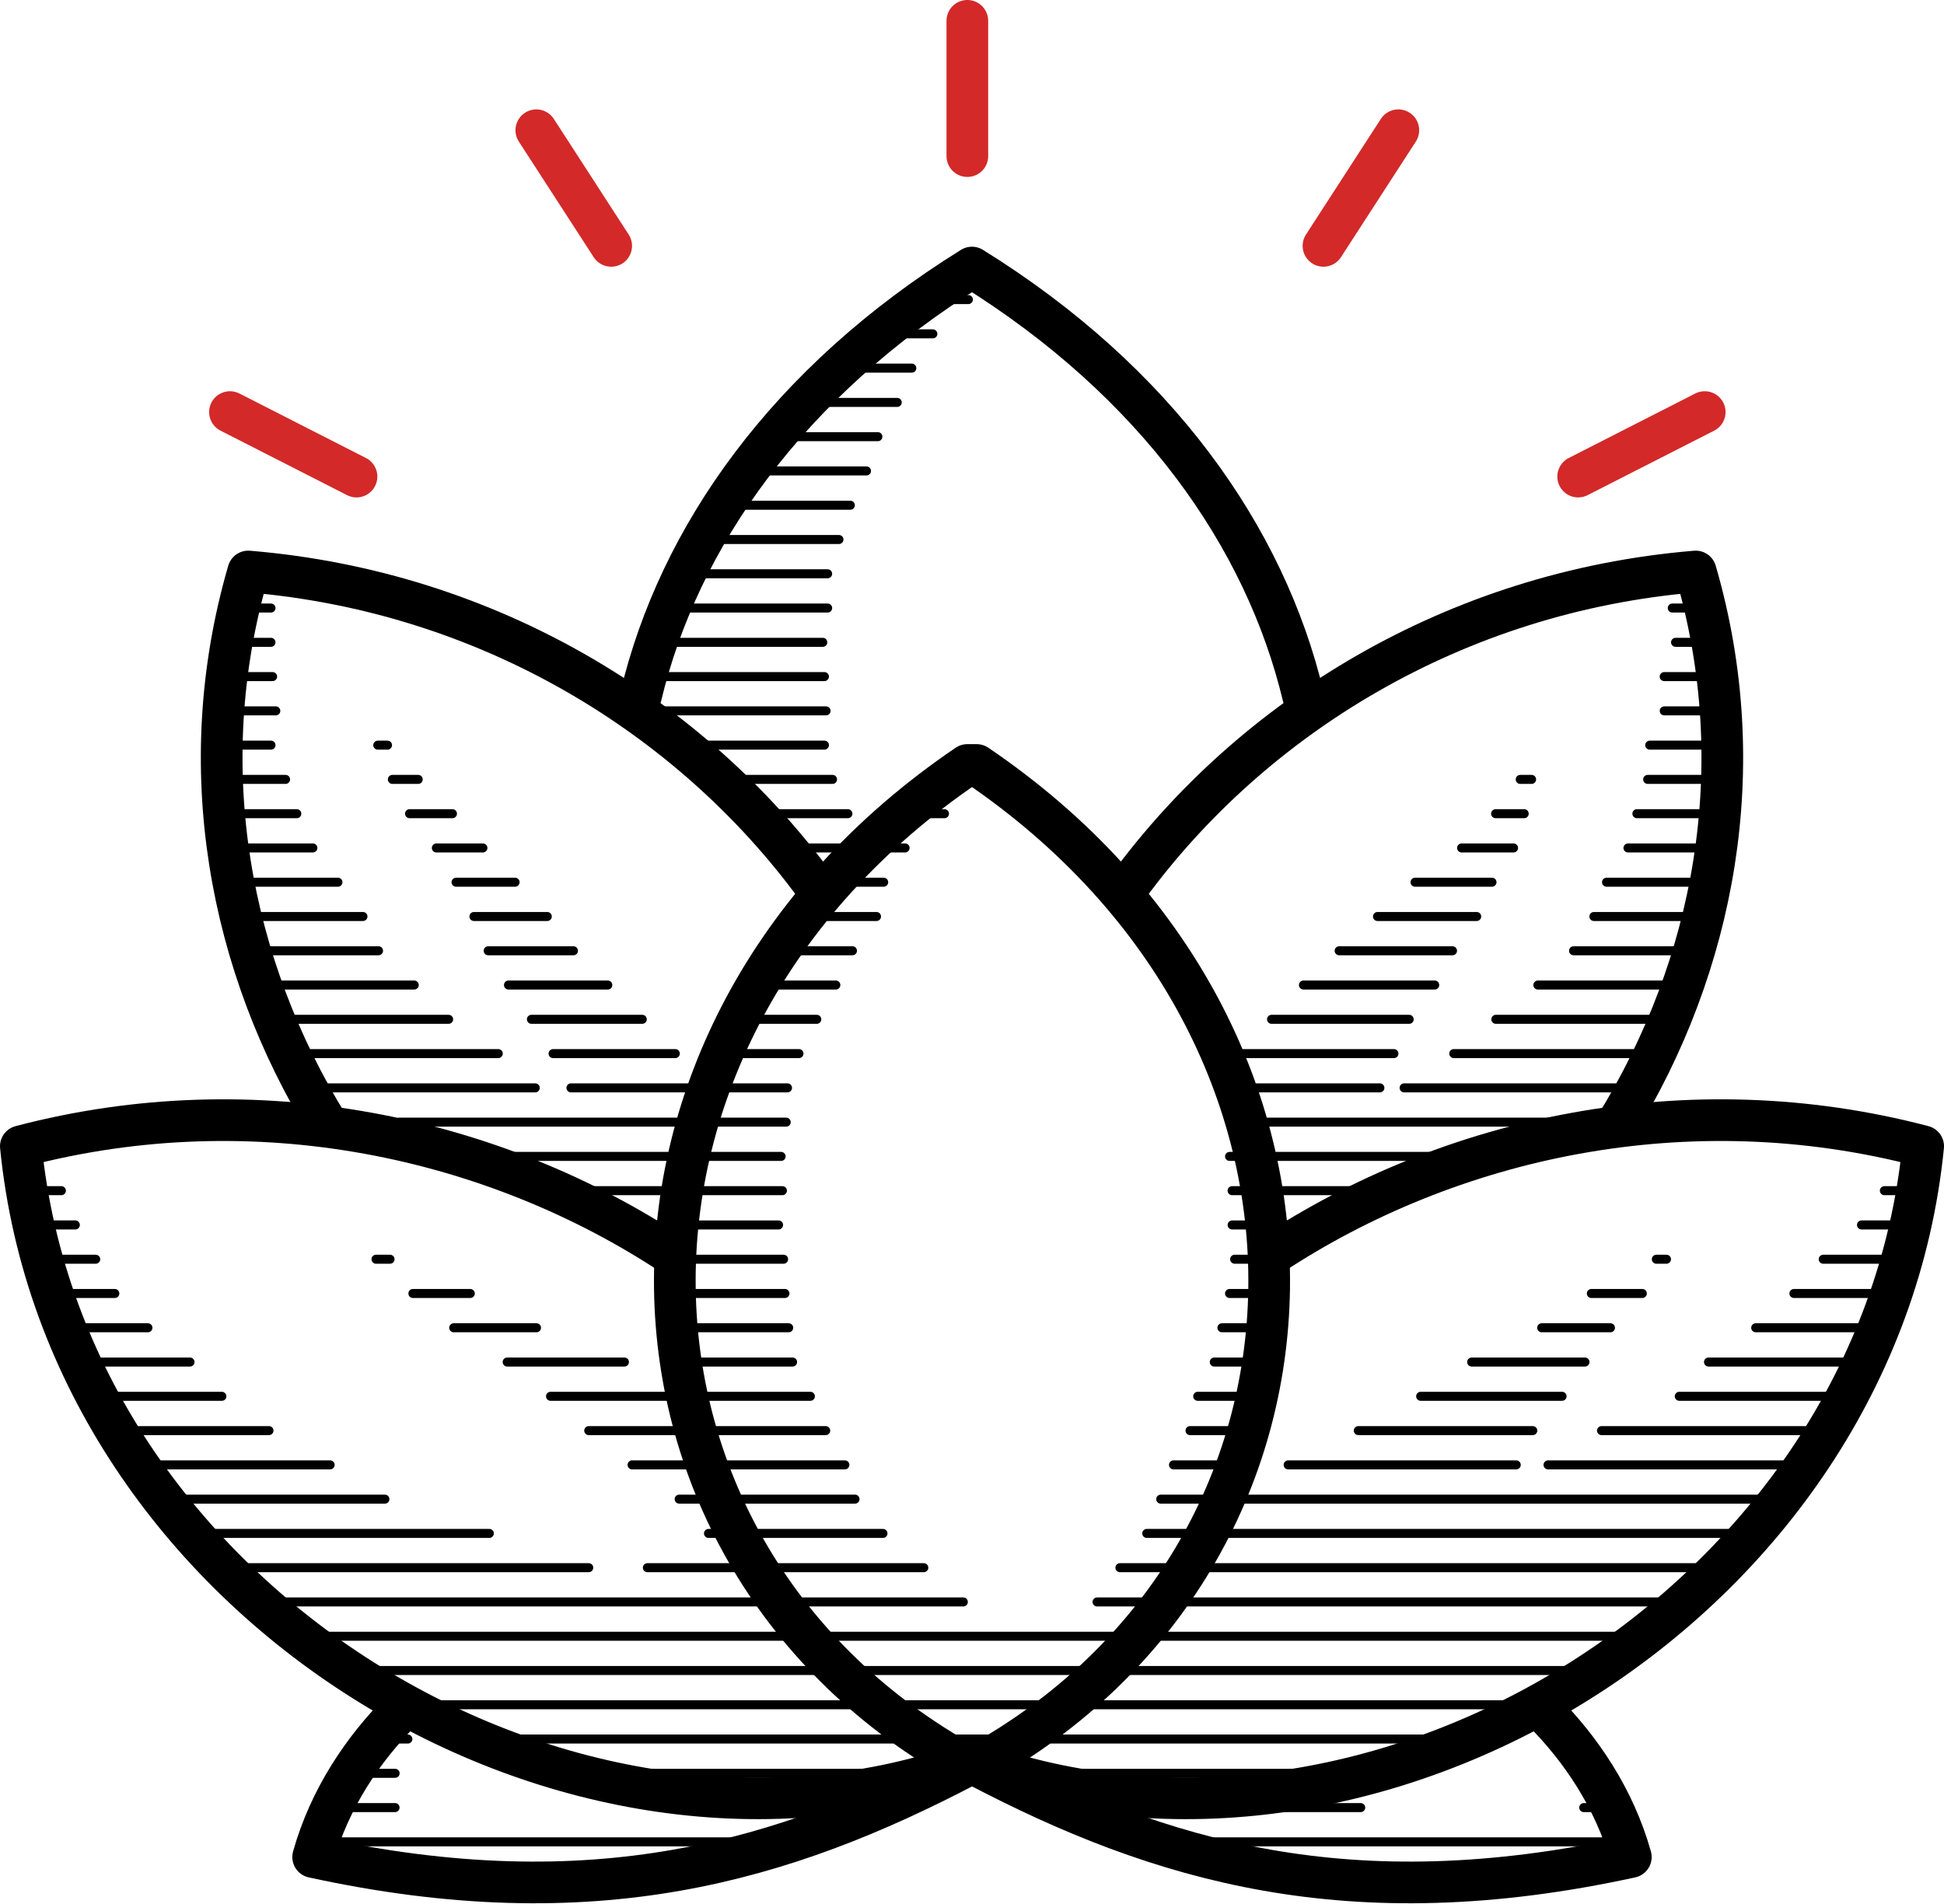
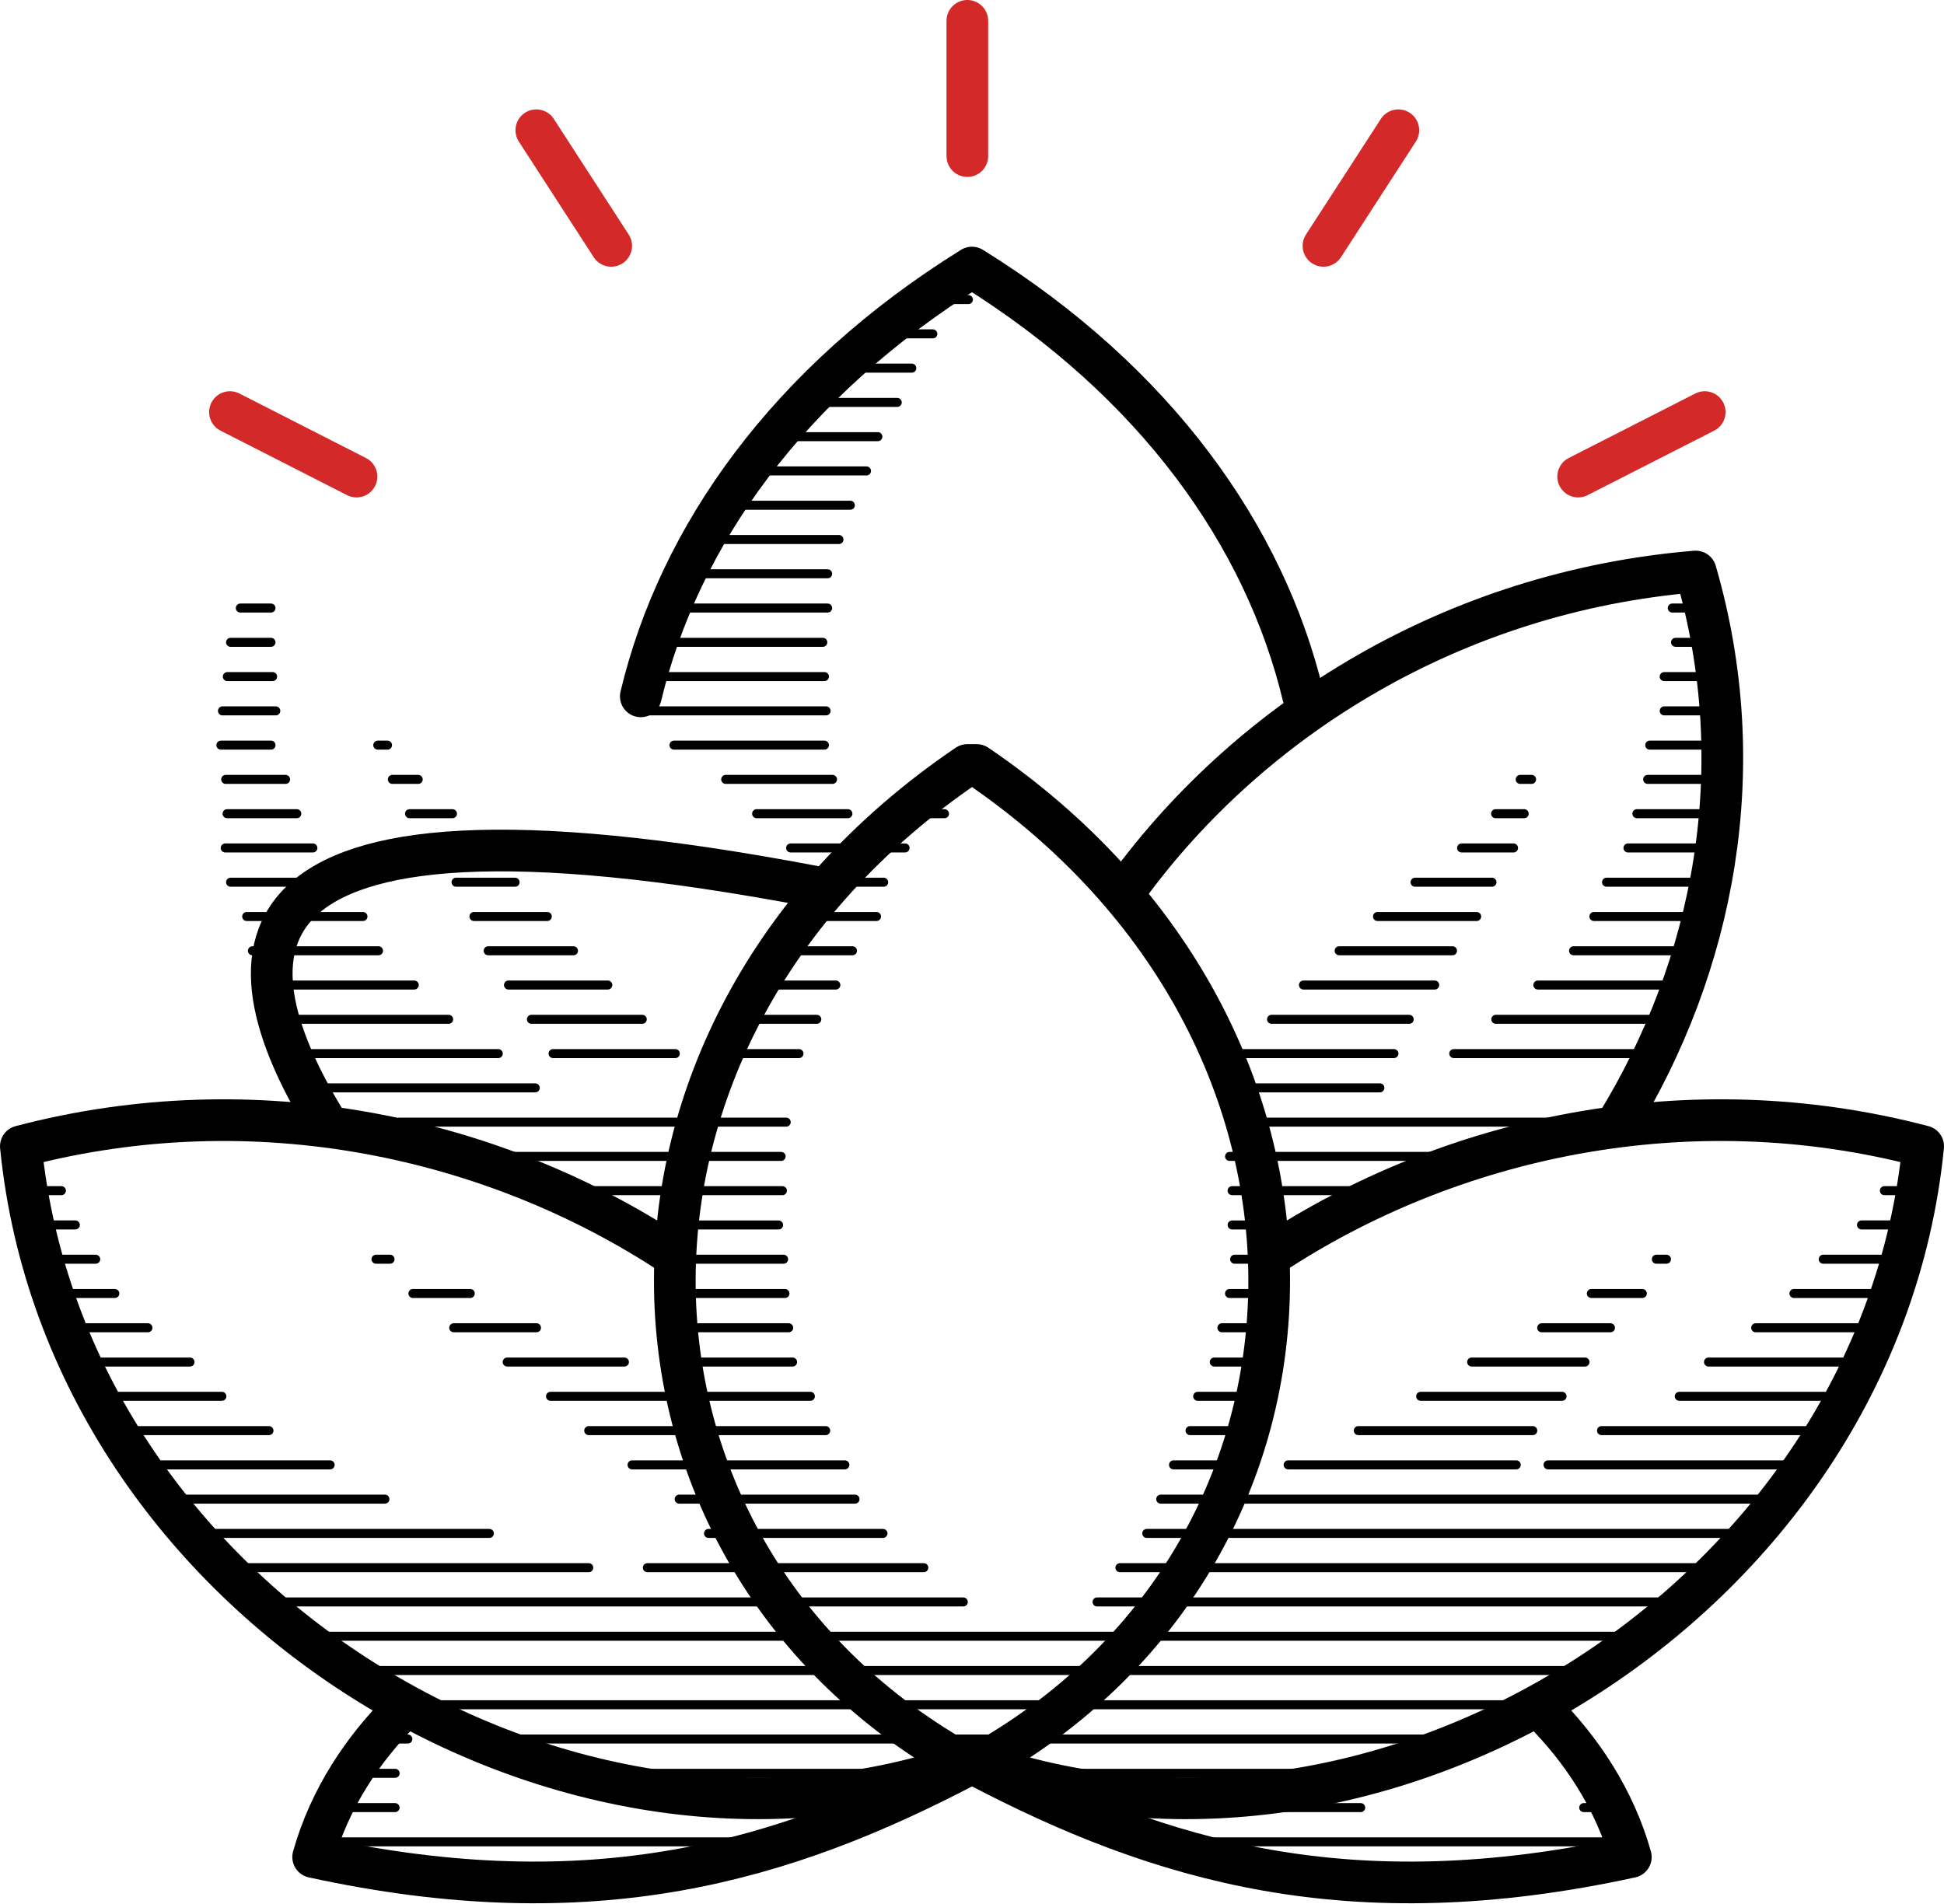
<svg xmlns="http://www.w3.org/2000/svg" xmlns:xlink="http://www.w3.org/1999/xlink" width="98.928px" height="96.899px" viewBox="0 0 98.928 96.899">
  <title>Group 336@3x</title>
  <defs>
    <polygon id="path-1" points="0.448 0 6.621 0 6.621 7.091 0.448 7.091" />
    <polygon id="path-3" points="0.624 0 6.445 0 6.445 7.091 0.624 7.091" />
    <polygon id="path-5" points="0.187 0 6.882 0 6.882 7.091 0.187 7.091" />
    <polygon id="path-7" points="0.417 0 6.652 0 6.652 7.091 0.417 7.091" />
    <polygon id="path-9" points="0 0.208 23.596 0.208 23.596 6.883 0 6.883" />
    <polygon id="path-11" points="0 0.208 24.119 0.208 24.119 6.883 0 6.883" />
    <polygon id="path-13" points="0 1.08 15.17 1.08 15.17 6.011 0 6.011" />
    <polygon id="path-15" points="0 1.08 14.717 1.08 14.717 6.011 0 6.011" />
  </defs>
  <g id="Web-Design" stroke="none" stroke-width="1" fill="none" fill-rule="evenodd">
    <g id="Symtom-Landing-Page" transform="translate(-1066.45, -1353.043)">
      <g id="Group-336" transform="translate(1066, 1354)">
        <line x1="49.677" y1="0.103" x2="49.677" y2="6.988" id="Stroke-1" stroke="#D32929" stroke-width="2.121" stroke-linecap="round" stroke-linejoin="round" />
        <line x1="87.201" y1="20.017" x2="80.761" y2="23.3" id="Stroke-3" stroke="#D32929" stroke-width="2.121" stroke-linecap="round" stroke-linejoin="round" />
        <line x1="71.61" y1="5.672" x2="67.8" y2="11.557" id="Stroke-4" stroke="#D32929" stroke-width="2.121" stroke-linecap="round" stroke-linejoin="round" />
        <line x1="12.153" y1="20.017" x2="18.592" y2="23.3" id="Stroke-5" stroke="#D32929" stroke-width="2.121" stroke-linecap="round" stroke-linejoin="round" />
        <line x1="27.743" y1="5.672" x2="31.553" y2="11.557" id="Stroke-6" stroke="#D32929" stroke-width="2.121" stroke-linecap="round" stroke-linejoin="round" />
        <g id="Group-335" transform="translate(0, 10.746)">
-           <path d="M41.974,33.439 C35.69,24.851 25.398,18.406 13.084,17.385 C10.179,27.376 12.144,37.452 17.128,45.557" id="Stroke-7" stroke="#000000" stroke-width="2.121" stroke-linecap="round" stroke-linejoin="round" />
+           <path d="M41.974,33.439 C10.179,27.376 12.144,37.452 17.128,45.557" id="Stroke-7" stroke="#000000" stroke-width="2.121" stroke-linecap="round" stroke-linejoin="round" />
          <path d="M50.151,27.233 C70.537,41.067 69.456,67.502 50.151,78.152 L49.677,78.152 C30.372,67.502 29.291,41.067 49.677,27.233 L50.151,27.233 Z" id="Stroke-9" stroke="#000000" stroke-width="2.121" stroke-linecap="round" stroke-linejoin="round" />
          <path d="M65.116,52.193 C74.234,46.166 86.35,43.493 98.318,46.641 C95.992,69.942 70.29,85.4 49.911,77.933 C29.538,85.4 3.829,69.942 1.511,46.641 C13.478,43.493 25.594,46.166 34.713,52.193" id="Stroke-11" stroke="#000000" stroke-width="2.121" stroke-linecap="round" stroke-linejoin="round" />
          <path d="M57.852,33.439 C64.137,24.851 74.429,18.406 86.742,17.385 C89.648,27.376 87.683,37.452 82.699,45.557" id="Stroke-13" stroke="#000000" stroke-width="2.121" stroke-linecap="round" stroke-linejoin="round" />
          <path d="M66.771,23.74 C64.827,15.607 59.285,7.736 49.912,1.915 C40.546,7.736 34.997,15.607 33.06,23.74" id="Stroke-15" stroke="#000000" stroke-width="2.121" stroke-linecap="round" stroke-linejoin="round" />
          <path d="M78.959,75.371 C80.896,77.314 82.599,79.824 83.441,82.816 C69.162,85.929 59.492,83.05 50.154,78.15 L49.68,78.15 C40.335,83.05 30.665,85.929 16.386,82.816 C17.227,79.824 18.931,77.314 20.868,75.371" id="Stroke-17" stroke="#000000" stroke-width="2.121" stroke-linecap="round" stroke-linejoin="round" />
          <line x1="47.427" y1="3.545" x2="49.731" y2="3.545" id="Stroke-19" stroke="#000000" stroke-width="0.459" stroke-linecap="round" stroke-linejoin="round" />
          <line x1="47.921" y1="5.29" x2="45.206" y2="5.29" id="Stroke-21" stroke="#000000" stroke-width="0.459" stroke-linecap="round" stroke-linejoin="round" />
          <line x1="43.309" y1="7.034" x2="46.851" y2="7.034" id="Stroke-23" stroke="#000000" stroke-width="0.459" stroke-linecap="round" stroke-linejoin="round" />
          <line x1="46.109" y1="8.779" x2="41.168" y2="8.779" id="Stroke-25" stroke="#000000" stroke-width="0.459" stroke-linecap="round" stroke-linejoin="round" />
          <line x1="40.098" y1="10.523" x2="45.124" y2="10.523" id="Stroke-27" stroke="#000000" stroke-width="0.459" stroke-linecap="round" stroke-linejoin="round" />
          <line x1="44.545" y1="12.267" x2="38.367" y2="12.267" id="Stroke-29" stroke="#000000" stroke-width="0.459" stroke-linecap="round" stroke-linejoin="round" />
          <line x1="37.792" y1="14.012" x2="43.723" y2="14.012" id="Stroke-31" stroke="#000000" stroke-width="0.459" stroke-linecap="round" stroke-linejoin="round" />
          <line x1="43.144" y1="15.757" x2="36.556" y2="15.757" id="Stroke-33" stroke="#000000" stroke-width="0.459" stroke-linecap="round" stroke-linejoin="round" />
          <line x1="35.816" y1="17.501" x2="42.567" y2="17.501" id="Stroke-35" stroke="#000000" stroke-width="0.459" stroke-linecap="round" stroke-linejoin="round" />
          <line x1="87.034" y1="19.245" x2="85.55" y2="19.245" id="Stroke-37" stroke="#000000" stroke-width="0.459" stroke-linecap="round" stroke-linejoin="round" />
          <line x1="42.568" y1="19.245" x2="34.665" y2="19.245" id="Stroke-39" stroke="#000000" stroke-width="0.459" stroke-linecap="round" stroke-linejoin="round" />
          <line x1="14.241" y1="19.245" x2="12.679" y2="19.245" id="Stroke-41" stroke="#000000" stroke-width="0.459" stroke-linecap="round" stroke-linejoin="round" />
          <line x1="12.183" y1="20.99" x2="14.24" y2="20.99" id="Stroke-43" stroke="#000000" stroke-width="0.459" stroke-linecap="round" stroke-linejoin="round" />
          <line x1="34.581" y1="20.99" x2="42.321" y2="20.99" id="Stroke-45" stroke="#000000" stroke-width="0.459" stroke-linecap="round" stroke-linejoin="round" />
          <line x1="85.717" y1="20.99" x2="87.449" y2="20.99" id="Stroke-47" stroke="#000000" stroke-width="0.459" stroke-linecap="round" stroke-linejoin="round" />
          <line x1="87.528" y1="22.734" x2="85.139" y2="22.734" id="Stroke-49" stroke="#000000" stroke-width="0.459" stroke-linecap="round" stroke-linejoin="round" />
          <line x1="42.404" y1="22.734" x2="33.596" y2="22.734" id="Stroke-51" stroke="#000000" stroke-width="0.459" stroke-linecap="round" stroke-linejoin="round" />
          <line x1="14.323" y1="22.734" x2="12.019" y2="22.734" id="Stroke-53" stroke="#000000" stroke-width="0.459" stroke-linecap="round" stroke-linejoin="round" />
          <line x1="11.771" y1="24.479" x2="14.485" y2="24.479" id="Stroke-55" stroke="#000000" stroke-width="0.459" stroke-linecap="round" stroke-linejoin="round" />
          <line x1="33.263" y1="24.479" x2="42.488" y2="24.479" id="Stroke-57" stroke="#000000" stroke-width="0.459" stroke-linecap="round" stroke-linejoin="round" />
          <line x1="85.141" y1="24.479" x2="87.855" y2="24.479" id="Stroke-59" stroke="#000000" stroke-width="0.459" stroke-linecap="round" stroke-linejoin="round" />
          <line x1="88.517" y1="26.223" x2="84.403" y2="26.223" id="Stroke-61" stroke="#000000" stroke-width="0.459" stroke-linecap="round" stroke-linejoin="round" />
          <line x1="42.404" y1="26.223" x2="34.748" y2="26.223" id="Stroke-63" stroke="#000000" stroke-width="0.459" stroke-linecap="round" stroke-linejoin="round" />
          <line x1="20.17" y1="26.223" x2="19.675" y2="26.223" id="Stroke-65" stroke="#000000" stroke-width="0.459" stroke-linecap="round" stroke-linejoin="round" />
          <line x1="14.241" y1="26.223" x2="11.69" y2="26.223" id="Stroke-67" stroke="#000000" stroke-width="0.459" stroke-linecap="round" stroke-linejoin="round" />
          <line x1="11.936" y1="27.967" x2="14.982" y2="27.967" id="Stroke-69" stroke="#000000" stroke-width="0.459" stroke-linecap="round" stroke-linejoin="round" />
          <line x1="20.417" y1="27.967" x2="21.732" y2="27.967" id="Stroke-71" stroke="#000000" stroke-width="0.459" stroke-linecap="round" stroke-linejoin="round" />
          <line x1="37.38" y1="27.967" x2="42.816" y2="27.967" id="Stroke-73" stroke="#000000" stroke-width="0.459" stroke-linecap="round" stroke-linejoin="round" />
          <line x1="77.812" y1="27.967" x2="78.391" y2="27.967" id="Stroke-75" stroke="#000000" stroke-width="0.459" stroke-linecap="round" stroke-linejoin="round" />
          <line x1="84.298" y1="27.967" x2="88.214" y2="27.967" id="Stroke-77" stroke="#000000" stroke-width="0.459" stroke-linecap="round" stroke-linejoin="round" />
          <line x1="87.758" y1="29.712" x2="83.75" y2="29.712" id="Stroke-79" stroke="#000000" stroke-width="0.459" stroke-linecap="round" stroke-linejoin="round" />
          <line x1="78.015" y1="29.712" x2="76.559" y2="29.712" id="Stroke-81" stroke="#000000" stroke-width="0.459" stroke-linecap="round" stroke-linejoin="round" />
          <line x1="48.514" y1="29.712" x2="45.963" y2="29.712" id="Stroke-83" stroke="#000000" stroke-width="0.459" stroke-linecap="round" stroke-linejoin="round" />
          <line x1="43.598" y1="29.712" x2="38.954" y2="29.712" id="Stroke-85" stroke="#000000" stroke-width="0.459" stroke-linecap="round" stroke-linejoin="round" />
          <line x1="23.475" y1="29.712" x2="21.291" y2="29.712" id="Stroke-87" stroke="#000000" stroke-width="0.459" stroke-linecap="round" stroke-linejoin="round" />
          <line x1="15.554" y1="29.712" x2="12.006" y2="29.712" id="Stroke-89" stroke="#000000" stroke-width="0.459" stroke-linecap="round" stroke-linejoin="round" />
          <line x1="11.912" y1="31.456" x2="16.372" y2="31.456" id="Stroke-91" stroke="#000000" stroke-width="0.459" stroke-linecap="round" stroke-linejoin="round" />
          <line x1="22.656" y1="31.456" x2="25.024" y2="31.456" id="Stroke-93" stroke="#000000" stroke-width="0.459" stroke-linecap="round" stroke-linejoin="round" />
          <line x1="40.684" y1="31.456" x2="46.509" y2="31.456" id="Stroke-95" stroke="#000000" stroke-width="0.459" stroke-linecap="round" stroke-linejoin="round" />
          <line x1="74.829" y1="31.456" x2="77.472" y2="31.456" id="Stroke-97" stroke="#000000" stroke-width="0.459" stroke-linecap="round" stroke-linejoin="round" />
          <line x1="83.296" y1="31.456" x2="87.665" y2="31.456" id="Stroke-99" stroke="#000000" stroke-width="0.459" stroke-linecap="round" stroke-linejoin="round" />
          <line x1="87.394" y1="33.2" x2="82.205" y2="33.2" id="Stroke-101" stroke="#000000" stroke-width="0.459" stroke-linecap="round" stroke-linejoin="round" />
          <line x1="76.376" y1="33.2" x2="72.46" y2="33.2" id="Stroke-103" stroke="#000000" stroke-width="0.459" stroke-linecap="round" stroke-linejoin="round" />
          <line x1="45.419" y1="33.2" x2="42.415" y2="33.2" id="Stroke-105" stroke="#000000" stroke-width="0.459" stroke-linecap="round" stroke-linejoin="round" />
          <line x1="26.662" y1="33.2" x2="23.658" y2="33.2" id="Stroke-107" stroke="#000000" stroke-width="0.459" stroke-linecap="round" stroke-linejoin="round" />
          <line x1="17.648" y1="33.2" x2="12.184" y2="33.2" id="Stroke-109" stroke="#000000" stroke-width="0.459" stroke-linecap="round" stroke-linejoin="round" />
          <line x1="13.004" y1="34.945" x2="18.921" y2="34.945" id="Stroke-111" stroke="#000000" stroke-width="0.459" stroke-linecap="round" stroke-linejoin="round" />
          <line x1="24.568" y1="34.945" x2="28.301" y2="34.945" id="Stroke-113" stroke="#000000" stroke-width="0.459" stroke-linecap="round" stroke-linejoin="round" />
          <line x1="42.141" y1="34.945" x2="45.054" y2="34.945" id="Stroke-115" stroke="#000000" stroke-width="0.459" stroke-linecap="round" stroke-linejoin="round" />
          <line x1="70.549" y1="34.945" x2="75.596" y2="34.945" id="Stroke-117" stroke="#000000" stroke-width="0.459" stroke-linecap="round" stroke-linejoin="round" />
          <line x1="81.562" y1="34.945" x2="87.005" y2="34.945" id="Stroke-119" stroke="#000000" stroke-width="0.459" stroke-linecap="round" stroke-linejoin="round" />
          <line x1="86.684" y1="36.689" x2="80.527" y2="36.689" id="Stroke-121" stroke="#000000" stroke-width="0.459" stroke-linecap="round" stroke-linejoin="round" />
          <line x1="74.366" y1="36.689" x2="68.598" y2="36.689" id="Stroke-123" stroke="#000000" stroke-width="0.459" stroke-linecap="round" stroke-linejoin="round" />
          <line x1="43.831" y1="36.689" x2="40.197" y2="36.689" id="Stroke-125" stroke="#000000" stroke-width="0.459" stroke-linecap="round" stroke-linejoin="round" />
          <line x1="29.633" y1="36.689" x2="25.293" y2="36.689" id="Stroke-127" stroke="#000000" stroke-width="0.459" stroke-linecap="round" stroke-linejoin="round" />
          <line x1="19.713" y1="36.689" x2="13.295" y2="36.689" id="Stroke-129" stroke="#000000" stroke-width="0.459" stroke-linecap="round" stroke-linejoin="round" />
          <line x1="13.684" y1="38.433" x2="21.531" y2="38.433" id="Stroke-131" stroke="#000000" stroke-width="0.459" stroke-linecap="round" stroke-linejoin="round" />
          <line x1="26.326" y1="38.433" x2="31.38" y2="38.433" id="Stroke-133" stroke="#000000" stroke-width="0.459" stroke-linecap="round" stroke-linejoin="round" />
          <line x1="39.423" y1="38.433" x2="42.985" y2="38.433" id="Stroke-135" stroke="#000000" stroke-width="0.459" stroke-linecap="round" stroke-linejoin="round" />
          <line x1="66.781" y1="38.433" x2="73.461" y2="38.433" id="Stroke-137" stroke="#000000" stroke-width="0.459" stroke-linecap="round" stroke-linejoin="round" />
          <line x1="78.71" y1="38.433" x2="86.168" y2="38.433" id="Stroke-139" stroke="#000000" stroke-width="0.459" stroke-linecap="round" stroke-linejoin="round" />
          <line x1="85.647" y1="40.178" x2="76.571" y2="40.178" id="Stroke-141" stroke="#000000" stroke-width="0.459" stroke-linecap="round" stroke-linejoin="round" />
          <polyline id="Stroke-143" stroke="#000000" stroke-width="0.459" stroke-linecap="round" stroke-linejoin="round" points="72.162 40.178 67.787 40.178 65.157 40.178" />
          <line x1="42.015" y1="40.178" x2="38.128" y2="40.178" id="Stroke-145" stroke="#000000" stroke-width="0.459" stroke-linecap="round" stroke-linejoin="round" />
          <line x1="33.134" y1="40.178" x2="27.493" y2="40.178" id="Stroke-147" stroke="#000000" stroke-width="0.459" stroke-linecap="round" stroke-linejoin="round" />
          <line x1="23.28" y1="40.178" x2="14.79" y2="40.178" id="Stroke-149" stroke="#000000" stroke-width="0.459" stroke-linecap="round" stroke-linejoin="round" />
          <line x1="15.111" y1="41.923" x2="25.806" y2="41.923" id="Stroke-151" stroke="#000000" stroke-width="0.459" stroke-linecap="round" stroke-linejoin="round" />
          <line x1="28.595" y1="41.923" x2="34.816" y2="41.923" id="Stroke-153" stroke="#000000" stroke-width="0.459" stroke-linecap="round" stroke-linejoin="round" />
          <line x1="37.737" y1="41.923" x2="41.109" y2="41.923" id="Stroke-155" stroke="#000000" stroke-width="0.459" stroke-linecap="round" stroke-linejoin="round" />
          <line x1="62.437" y1="41.923" x2="71.386" y2="41.923" id="Stroke-157" stroke="#000000" stroke-width="0.459" stroke-linecap="round" stroke-linejoin="round" />
          <line x1="74.431" y1="41.923" x2="84.737" y2="41.923" id="Stroke-159" stroke="#000000" stroke-width="0.459" stroke-linecap="round" stroke-linejoin="round" />
-           <line x1="83.701" y1="43.667" x2="71.904" y2="43.667" id="Stroke-161" stroke="#000000" stroke-width="0.459" stroke-linecap="round" stroke-linejoin="round" />
          <line x1="70.671" y1="43.667" x2="63.213" y2="43.667" id="Stroke-163" stroke="#000000" stroke-width="0.459" stroke-linecap="round" stroke-linejoin="round" />
-           <line x1="40.525" y1="43.667" x2="29.504" y2="43.667" id="Stroke-165" stroke="#000000" stroke-width="0.459" stroke-linecap="round" stroke-linejoin="round" />
          <line x1="27.688" y1="43.667" x2="15.89" y2="43.667" id="Stroke-167" stroke="#000000" stroke-width="0.459" stroke-linecap="round" stroke-linejoin="round" />
          <line x1="20.751" y1="45.412" x2="40.459" y2="45.412" id="Stroke-169" stroke="#000000" stroke-width="0.459" stroke-linecap="round" stroke-linejoin="round" />
          <line x1="64.317" y1="45.412" x2="80.788" y2="45.412" id="Stroke-171" stroke="#000000" stroke-width="0.459" stroke-linecap="round" stroke-linejoin="round" />
          <line x1="77.024" y1="47.156" x2="63.021" y2="47.156" id="Stroke-173" stroke="#000000" stroke-width="0.459" stroke-linecap="round" stroke-linejoin="round" />
          <line x1="40.2" y1="47.156" x2="24.444" y2="47.156" id="Stroke-175" stroke="#000000" stroke-width="0.459" stroke-linecap="round" stroke-linejoin="round" />
          <g id="Group-179" transform="translate(0, 45.355)">
            <mask id="mask-2" fill="white">
              <use xlink:href="#path-1" />
            </mask>
            <g id="Clip-178" />
            <line x1="2.598" y1="3.545" x2="3.574" y2="3.545" id="Stroke-177" stroke="#000000" stroke-width="0.459" stroke-linecap="round" stroke-linejoin="round" mask="url(#mask-2)" />
          </g>
          <line x1="28.207" y1="48.9" x2="40.266" y2="48.9" id="Stroke-180" stroke="#000000" stroke-width="0.459" stroke-linecap="round" stroke-linejoin="round" />
          <line x1="63.15" y1="48.9" x2="71.64" y2="48.9" id="Stroke-182" stroke="#000000" stroke-width="0.459" stroke-linecap="round" stroke-linejoin="round" />
          <g id="Group-186" transform="translate(92.931, 45.355)">
            <mask id="mask-4" fill="white">
              <use xlink:href="#path-3" />
            </mask>
            <g id="Clip-185" />
            <line x1="3.413" y1="3.545" x2="4.904" y2="3.545" id="Stroke-184" stroke="#000000" stroke-width="0.459" stroke-linecap="round" stroke-linejoin="round" mask="url(#mask-4)" />
          </g>
          <g id="Group-189" transform="translate(92.494, 47.099)">
            <mask id="mask-6" fill="white">
              <use xlink:href="#path-5" />
            </mask>
            <g id="Clip-188" />
            <line x1="4.757" y1="3.545" x2="2.686" y2="3.545" id="Stroke-187" stroke="#000000" stroke-width="0.459" stroke-linecap="round" stroke-linejoin="round" mask="url(#mask-6)" />
          </g>
          <line x1="67.754" y1="50.645" x2="63.152" y2="50.645" id="Stroke-190" stroke="#000000" stroke-width="0.459" stroke-linecap="round" stroke-linejoin="round" />
          <line x1="40.071" y1="50.645" x2="32.811" y2="50.645" id="Stroke-192" stroke="#000000" stroke-width="0.459" stroke-linecap="round" stroke-linejoin="round" />
          <g id="Group-196" transform="translate(0.032, 47.099)">
            <mask id="mask-8" fill="white">
              <use xlink:href="#path-7" />
            </mask>
            <g id="Clip-195" />
            <line x1="4.252" y1="3.545" x2="1.983" y2="3.545" id="Stroke-194" stroke="#000000" stroke-width="0.459" stroke-linecap="round" stroke-linejoin="round" mask="url(#mask-8)" />
          </g>
          <line x1="2.988" y1="52.389" x2="5.321" y2="52.389" id="Stroke-197" stroke="#000000" stroke-width="0.459" stroke-linecap="round" stroke-linejoin="round" />
          <line x1="19.584" y1="52.389" x2="20.298" y2="52.389" id="Stroke-199" stroke="#000000" stroke-width="0.459" stroke-linecap="round" stroke-linejoin="round" />
          <line x1="34.495" y1="52.389" x2="40.327" y2="52.389" id="Stroke-201" stroke="#000000" stroke-width="0.459" stroke-linecap="round" stroke-linejoin="round" />
          <line x1="63.28" y1="52.389" x2="65.747" y2="52.389" id="Stroke-203" stroke="#000000" stroke-width="0.459" stroke-linecap="round" stroke-linejoin="round" />
          <line x1="84.739" y1="52.389" x2="85.255" y2="52.389" id="Stroke-205" stroke="#000000" stroke-width="0.459" stroke-linecap="round" stroke-linejoin="round" />
          <line x1="93.232" y1="52.389" x2="97.445" y2="52.389" id="Stroke-207" stroke="#000000" stroke-width="0.459" stroke-linecap="round" stroke-linejoin="round" />
          <line x1="95.89" y1="54.133" x2="91.741" y2="54.133" id="Stroke-209" stroke="#000000" stroke-width="0.459" stroke-linecap="round" stroke-linejoin="round" />
          <line x1="84.026" y1="54.133" x2="81.432" y2="54.133" id="Stroke-211" stroke="#000000" stroke-width="0.459" stroke-linecap="round" stroke-linejoin="round" />
          <line x1="65.225" y1="54.133" x2="63.02" y2="54.133" id="Stroke-213" stroke="#000000" stroke-width="0.459" stroke-linecap="round" stroke-linejoin="round" />
          <line x1="40.395" y1="54.133" x2="35.206" y2="54.133" id="Stroke-215" stroke="#000000" stroke-width="0.459" stroke-linecap="round" stroke-linejoin="round" />
          <line x1="24.382" y1="54.133" x2="21.462" y2="54.133" id="Stroke-217" stroke="#000000" stroke-width="0.459" stroke-linecap="round" stroke-linejoin="round" />
          <line x1="6.293" y1="54.133" x2="3.31" y2="54.133" id="Stroke-219" stroke="#000000" stroke-width="0.459" stroke-linecap="round" stroke-linejoin="round" />
          <line x1="4.479" y1="55.878" x2="7.978" y2="55.878" id="Stroke-221" stroke="#000000" stroke-width="0.459" stroke-linecap="round" stroke-linejoin="round" />
          <line x1="23.539" y1="55.878" x2="27.752" y2="55.878" id="Stroke-223" stroke="#000000" stroke-width="0.459" stroke-linecap="round" stroke-linejoin="round" />
          <line x1="35.143" y1="55.878" x2="40.586" y2="55.878" id="Stroke-225" stroke="#000000" stroke-width="0.459" stroke-linecap="round" stroke-linejoin="round" />
          <line x1="62.632" y1="55.878" x2="65.226" y2="55.878" id="Stroke-227" stroke="#000000" stroke-width="0.459" stroke-linecap="round" stroke-linejoin="round" />
          <line x1="78.905" y1="55.878" x2="82.404" y2="55.878" id="Stroke-229" stroke="#000000" stroke-width="0.459" stroke-linecap="round" stroke-linejoin="round" />
          <line x1="89.796" y1="55.878" x2="95.762" y2="55.878" id="Stroke-231" stroke="#000000" stroke-width="0.459" stroke-linecap="round" stroke-linejoin="round" />
          <line x1="95.177" y1="57.622" x2="87.394" y2="57.622" id="Stroke-233" stroke="#000000" stroke-width="0.459" stroke-linecap="round" stroke-linejoin="round" />
          <line x1="81.109" y1="57.622" x2="75.341" y2="57.622" id="Stroke-235" stroke="#000000" stroke-width="0.459" stroke-linecap="round" stroke-linejoin="round" />
          <line x1="64.901" y1="57.622" x2="62.243" y2="57.622" id="Stroke-237" stroke="#000000" stroke-width="0.459" stroke-linecap="round" stroke-linejoin="round" />
          <line x1="40.784" y1="57.622" x2="34.952" y2="57.622" id="Stroke-239" stroke="#000000" stroke-width="0.459" stroke-linecap="round" stroke-linejoin="round" />
          <line x1="32.226" y1="57.622" x2="26.26" y2="57.622" id="Stroke-241" stroke="#000000" stroke-width="0.459" stroke-linecap="round" stroke-linejoin="round" />
          <line x1="5.386" y1="59.366" x2="11.741" y2="59.366" id="Stroke-243" stroke="#000000" stroke-width="0.459" stroke-linecap="round" stroke-linejoin="round" />
          <line x1="28.466" y1="59.366" x2="34.821" y2="59.366" id="Stroke-245" stroke="#000000" stroke-width="0.459" stroke-linecap="round" stroke-linejoin="round" />
          <line x1="36.246" y1="59.366" x2="41.689" y2="59.366" id="Stroke-247" stroke="#000000" stroke-width="0.459" stroke-linecap="round" stroke-linejoin="round" />
          <line x1="61.4" y1="59.366" x2="64.645" y2="59.366" id="Stroke-249" stroke="#000000" stroke-width="0.459" stroke-linecap="round" stroke-linejoin="round" />
          <line x1="72.746" y1="59.366" x2="79.942" y2="59.366" id="Stroke-251" stroke="#000000" stroke-width="0.459" stroke-linecap="round" stroke-linejoin="round" />
          <line x1="85.906" y1="59.366" x2="93.943" y2="59.366" id="Stroke-253" stroke="#000000" stroke-width="0.459" stroke-linecap="round" stroke-linejoin="round" />
          <line x1="93.556" y1="61.112" x2="81.949" y2="61.112" id="Stroke-255" stroke="#000000" stroke-width="0.459" stroke-linecap="round" stroke-linejoin="round" />
          <line x1="78.451" y1="61.112" x2="69.572" y2="61.112" id="Stroke-257" stroke="#000000" stroke-width="0.459" stroke-linecap="round" stroke-linejoin="round" />
          <line x1="64.317" y1="61.112" x2="61.009" y2="61.112" id="Stroke-259" stroke="#000000" stroke-width="0.459" stroke-linecap="round" stroke-linejoin="round" />
          <line x1="42.469" y1="61.112" x2="30.41" y2="61.112" id="Stroke-261" stroke="#000000" stroke-width="0.459" stroke-linecap="round" stroke-linejoin="round" />
          <line x1="14.138" y1="61.112" x2="6.681" y2="61.112" id="Stroke-263" stroke="#000000" stroke-width="0.459" stroke-linecap="round" stroke-linejoin="round" />
          <line x1="8.174" y1="62.856" x2="17.25" y2="62.856" id="Stroke-265" stroke="#000000" stroke-width="0.459" stroke-linecap="round" stroke-linejoin="round" />
          <line x1="32.615" y1="62.856" x2="43.445" y2="62.856" id="Stroke-267" stroke="#000000" stroke-width="0.459" stroke-linecap="round" stroke-linejoin="round" />
          <line x1="60.168" y1="62.856" x2="63.929" y2="62.856" id="Stroke-269" stroke="#000000" stroke-width="0.459" stroke-linecap="round" stroke-linejoin="round" />
          <line x1="66.003" y1="62.856" x2="77.61" y2="62.856" id="Stroke-271" stroke="#000000" stroke-width="0.459" stroke-linecap="round" stroke-linejoin="round" />
          <line x1="79.228" y1="62.856" x2="92.327" y2="62.856" id="Stroke-273" stroke="#000000" stroke-width="0.459" stroke-linecap="round" stroke-linejoin="round" />
          <line x1="91.222" y1="64.6" x2="59.518" y2="64.6" id="Stroke-275" stroke="#000000" stroke-width="0.459" stroke-linecap="round" stroke-linejoin="round" />
          <line x1="43.961" y1="64.6" x2="35.012" y2="64.6" id="Stroke-277" stroke="#000000" stroke-width="0.459" stroke-linecap="round" stroke-linejoin="round" />
          <line x1="20.038" y1="64.6" x2="9.018" y2="64.6" id="Stroke-279" stroke="#000000" stroke-width="0.459" stroke-linecap="round" stroke-linejoin="round" />
          <line x1="10.508" y1="66.345" x2="25.352" y2="66.345" id="Stroke-281" stroke="#000000" stroke-width="0.459" stroke-linecap="round" stroke-linejoin="round" />
          <line x1="36.505" y1="66.345" x2="45.383" y2="66.345" id="Stroke-283" stroke="#000000" stroke-width="0.459" stroke-linecap="round" stroke-linejoin="round" />
          <line x1="58.807" y1="66.345" x2="89.598" y2="66.345" id="Stroke-285" stroke="#000000" stroke-width="0.459" stroke-linecap="round" stroke-linejoin="round" />
          <line x1="87.916" y1="68.089" x2="57.442" y2="68.089" id="Stroke-287" stroke="#000000" stroke-width="0.459" stroke-linecap="round" stroke-linejoin="round" />
          <line x1="47.461" y1="68.089" x2="33.394" y2="68.089" id="Stroke-289" stroke="#000000" stroke-width="0.459" stroke-linecap="round" stroke-linejoin="round" />
          <line x1="30.411" y1="68.089" x2="12.258" y2="68.089" id="Stroke-291" stroke="#000000" stroke-width="0.459" stroke-linecap="round" stroke-linejoin="round" />
          <line x1="13.619" y1="69.833" x2="49.472" y2="69.833" id="Stroke-293" stroke="#000000" stroke-width="0.459" stroke-linecap="round" stroke-linejoin="round" />
          <line x1="56.278" y1="69.833" x2="85.649" y2="69.833" id="Stroke-295" stroke="#000000" stroke-width="0.459" stroke-linecap="round" stroke-linejoin="round" />
          <line x1="83.572" y1="71.578" x2="15.825" y2="71.578" id="Stroke-297" stroke="#000000" stroke-width="0.459" stroke-linecap="round" stroke-linejoin="round" />
          <line x1="19.065" y1="73.322" x2="81.56" y2="73.322" id="Stroke-299" stroke="#000000" stroke-width="0.459" stroke-linecap="round" stroke-linejoin="round" />
          <line x1="78.256" y1="75.066" x2="20.299" y2="75.066" id="Stroke-301" stroke="#000000" stroke-width="0.459" stroke-linecap="round" stroke-linejoin="round" />
          <line x1="19.778" y1="76.811" x2="21.206" y2="76.811" id="Stroke-303" stroke="#000000" stroke-width="0.459" stroke-linecap="round" stroke-linejoin="round" />
          <line x1="25.354" y1="76.811" x2="74.758" y2="76.811" id="Stroke-305" stroke="#000000" stroke-width="0.459" stroke-linecap="round" stroke-linejoin="round" />
          <line x1="70.282" y1="78.555" x2="30.478" y2="78.555" id="Stroke-307" stroke="#000000" stroke-width="0.459" stroke-linecap="round" stroke-linejoin="round" />
          <line x1="20.557" y1="78.555" x2="18.415" y2="78.555" id="Stroke-309" stroke="#000000" stroke-width="0.459" stroke-linecap="round" stroke-linejoin="round" />
          <line x1="18.158" y1="80.3" x2="20.554" y2="80.3" id="Stroke-311" stroke="#000000" stroke-width="0.459" stroke-linecap="round" stroke-linejoin="round" />
          <line x1="36.052" y1="80.3" x2="44.675" y2="80.3" id="Stroke-313" stroke="#000000" stroke-width="0.459" stroke-linecap="round" stroke-linejoin="round" />
          <line x1="55.565" y1="80.3" x2="69.695" y2="80.3" id="Stroke-315" stroke="#000000" stroke-width="0.459" stroke-linecap="round" stroke-linejoin="round" />
          <line x1="81.044" y1="80.3" x2="82.86" y2="80.3" id="Stroke-317" stroke="#000000" stroke-width="0.459" stroke-linecap="round" stroke-linejoin="round" />
          <g id="Group-321" transform="translate(59.847, 78.291)">
            <mask id="mask-10" fill="white">
              <use xlink:href="#path-9" />
            </mask>
            <g id="Clip-320" />
            <line x1="23.596" y1="3.753" x2="0" y2="3.753" id="Stroke-319" stroke="#000000" stroke-width="0.459" stroke-linecap="round" stroke-linejoin="round" mask="url(#mask-10)" />
          </g>
          <g id="Group-324" transform="translate(16.276, 78.291)">
            <mask id="mask-12" fill="white">
              <use xlink:href="#path-11" />
            </mask>
            <g id="Clip-323" />
            <line x1="24.119" y1="3.753" x2="0" y2="3.753" id="Stroke-322" stroke="#000000" stroke-width="0.459" stroke-linecap="round" stroke-linejoin="round" mask="url(#mask-12)" />
          </g>
          <g id="Group-327" transform="translate(19.519, 79.163)">
            <mask id="mask-14" fill="white">
              <use xlink:href="#path-13" />
            </mask>
            <g id="Clip-326" />
            <line x1="0" y1="4.625" x2="15.17" y2="4.625" id="Stroke-325" stroke="#000000" stroke-width="0.459" stroke-linecap="round" stroke-linejoin="round" mask="url(#mask-14)" />
          </g>
          <g id="Group-330" transform="translate(65.614, 79.163)">
            <mask id="mask-16" fill="white">
              <use xlink:href="#path-15" />
            </mask>
            <g id="Clip-329" />
            <line x1="0" y1="4.625" x2="14.717" y2="4.625" id="Stroke-328" stroke="#000000" stroke-width="0.459" stroke-linecap="round" stroke-linejoin="round" mask="url(#mask-16)" />
          </g>
          <line x1="5.321" y1="57.622" x2="4.48" y2="57.622" id="Stroke-331" stroke="#000000" stroke-width="0.459" stroke-linecap="round" stroke-linejoin="round" />
          <line x1="10.119" y1="57.622" x2="5.319" y2="57.622" id="Stroke-333" stroke="#000000" stroke-width="0.459" stroke-linecap="round" stroke-linejoin="round" />
        </g>
      </g>
    </g>
  </g>
</svg>